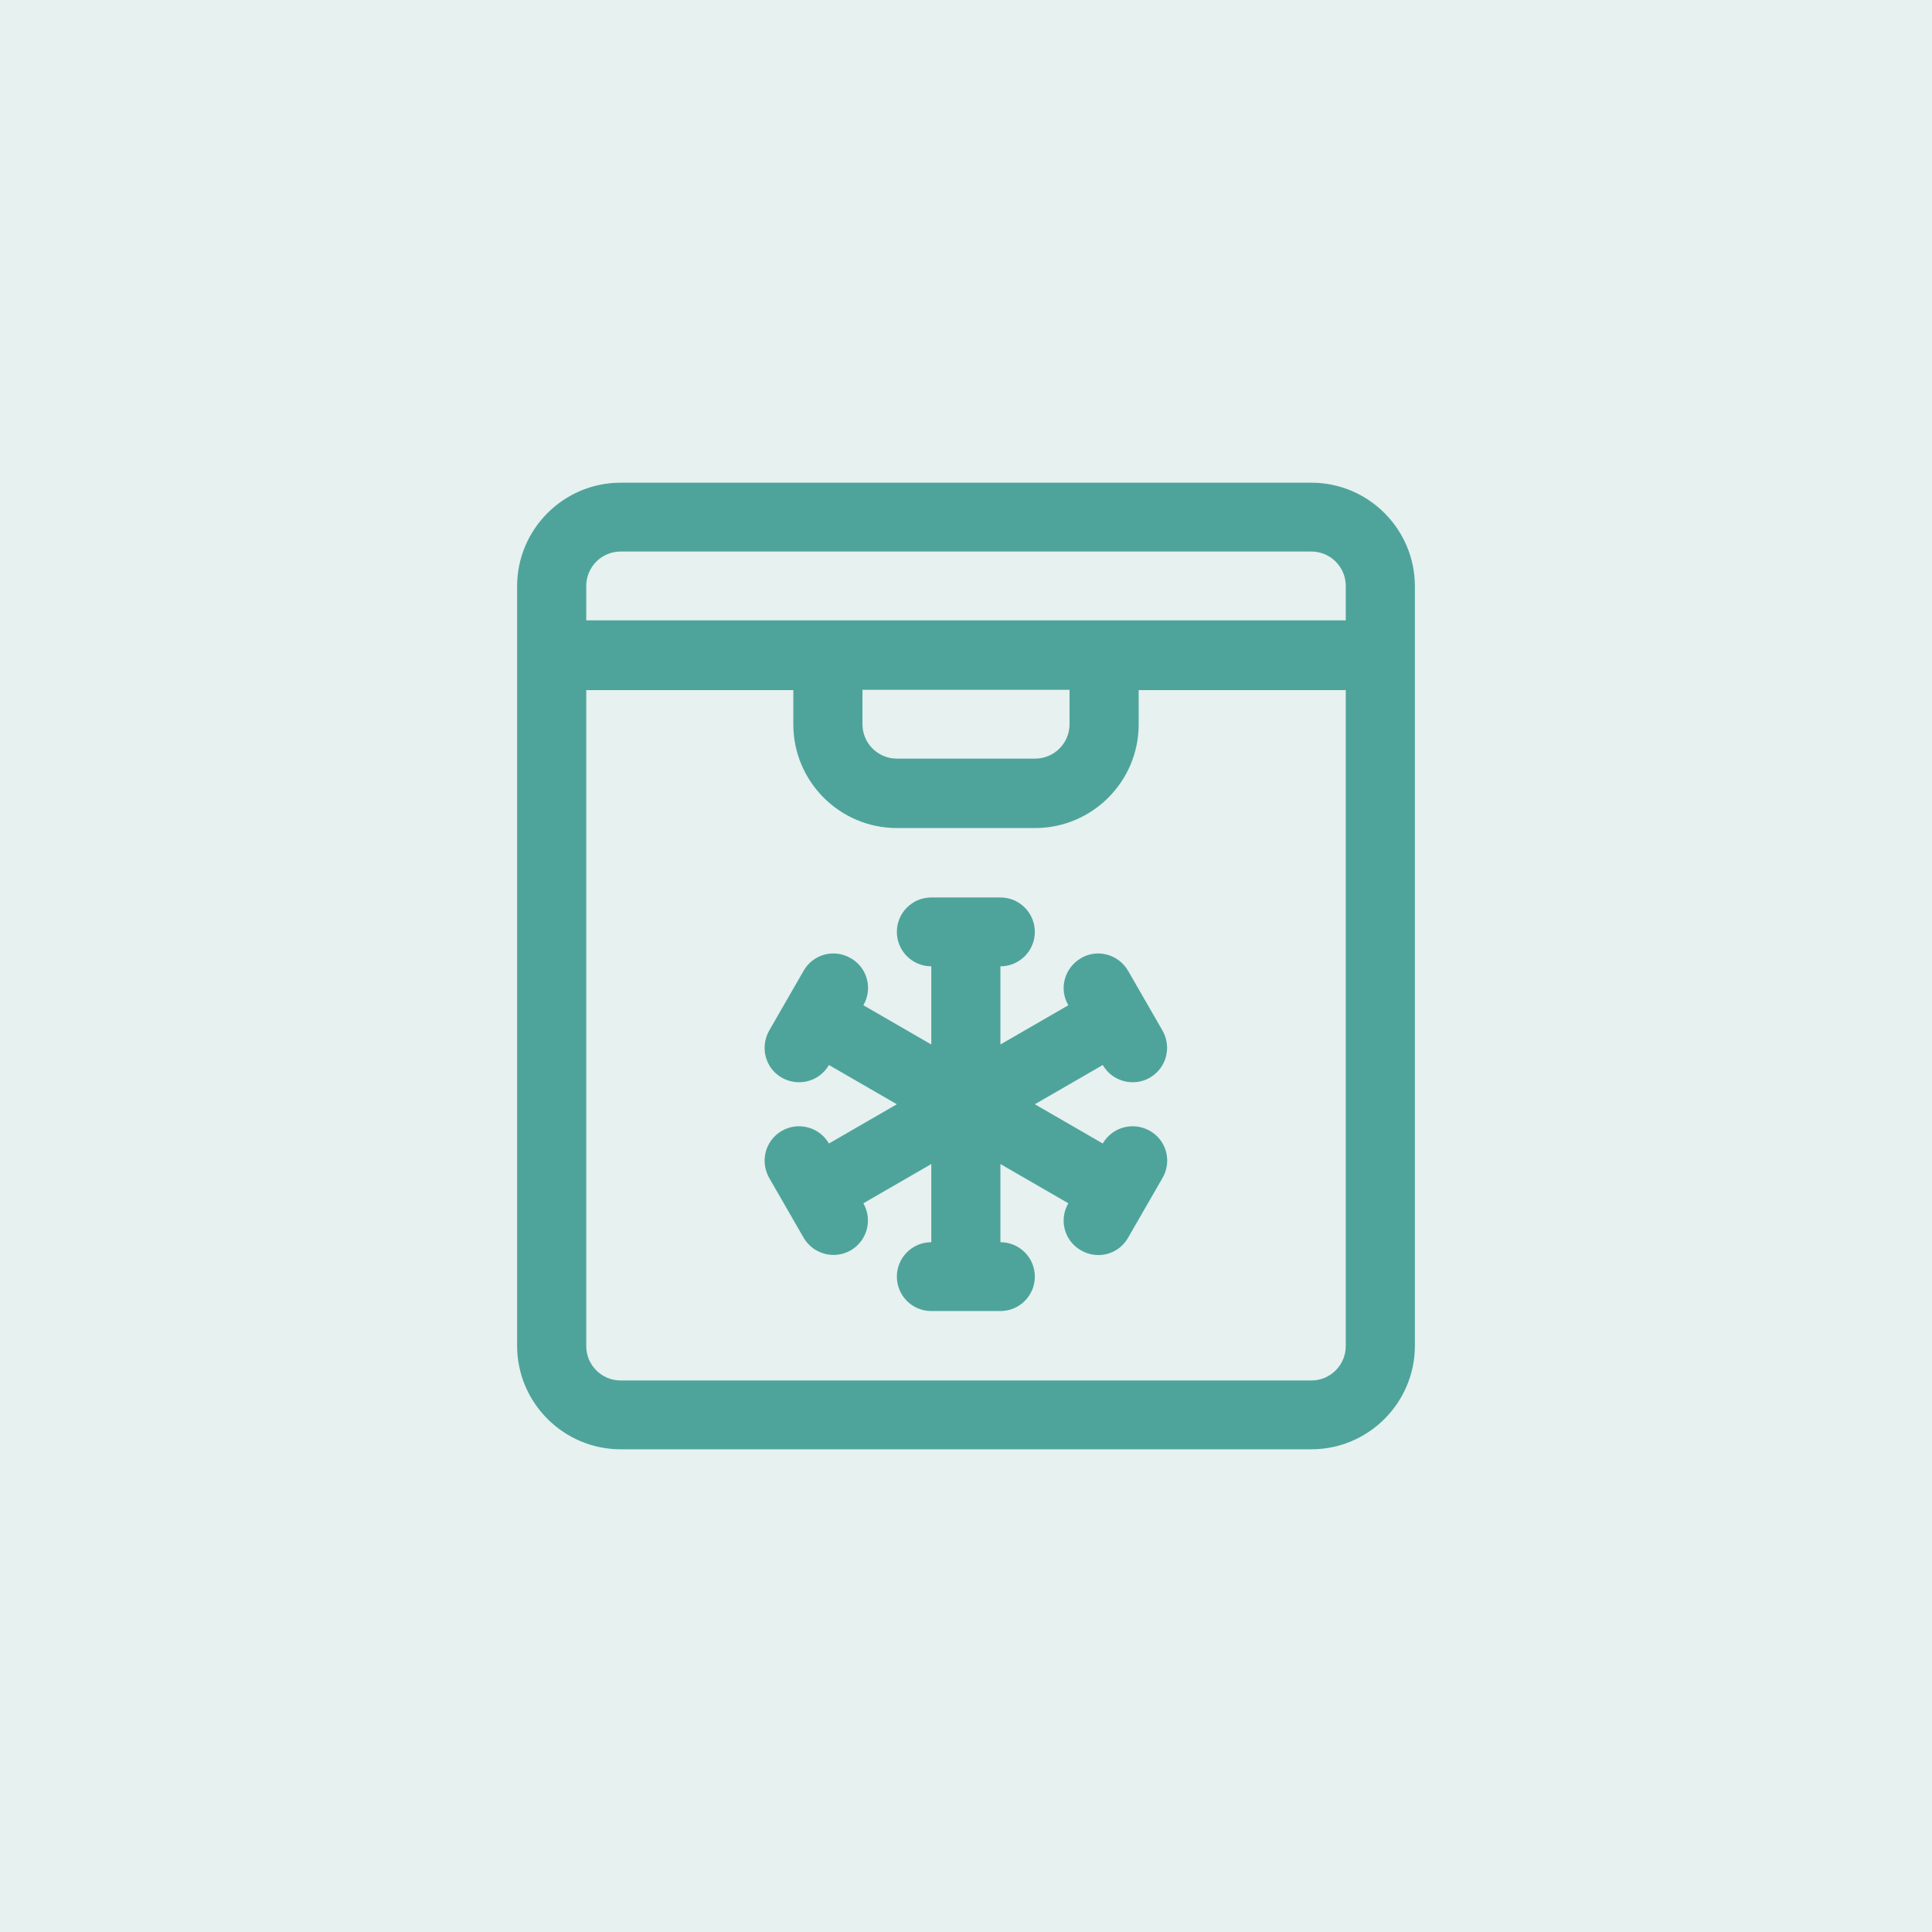
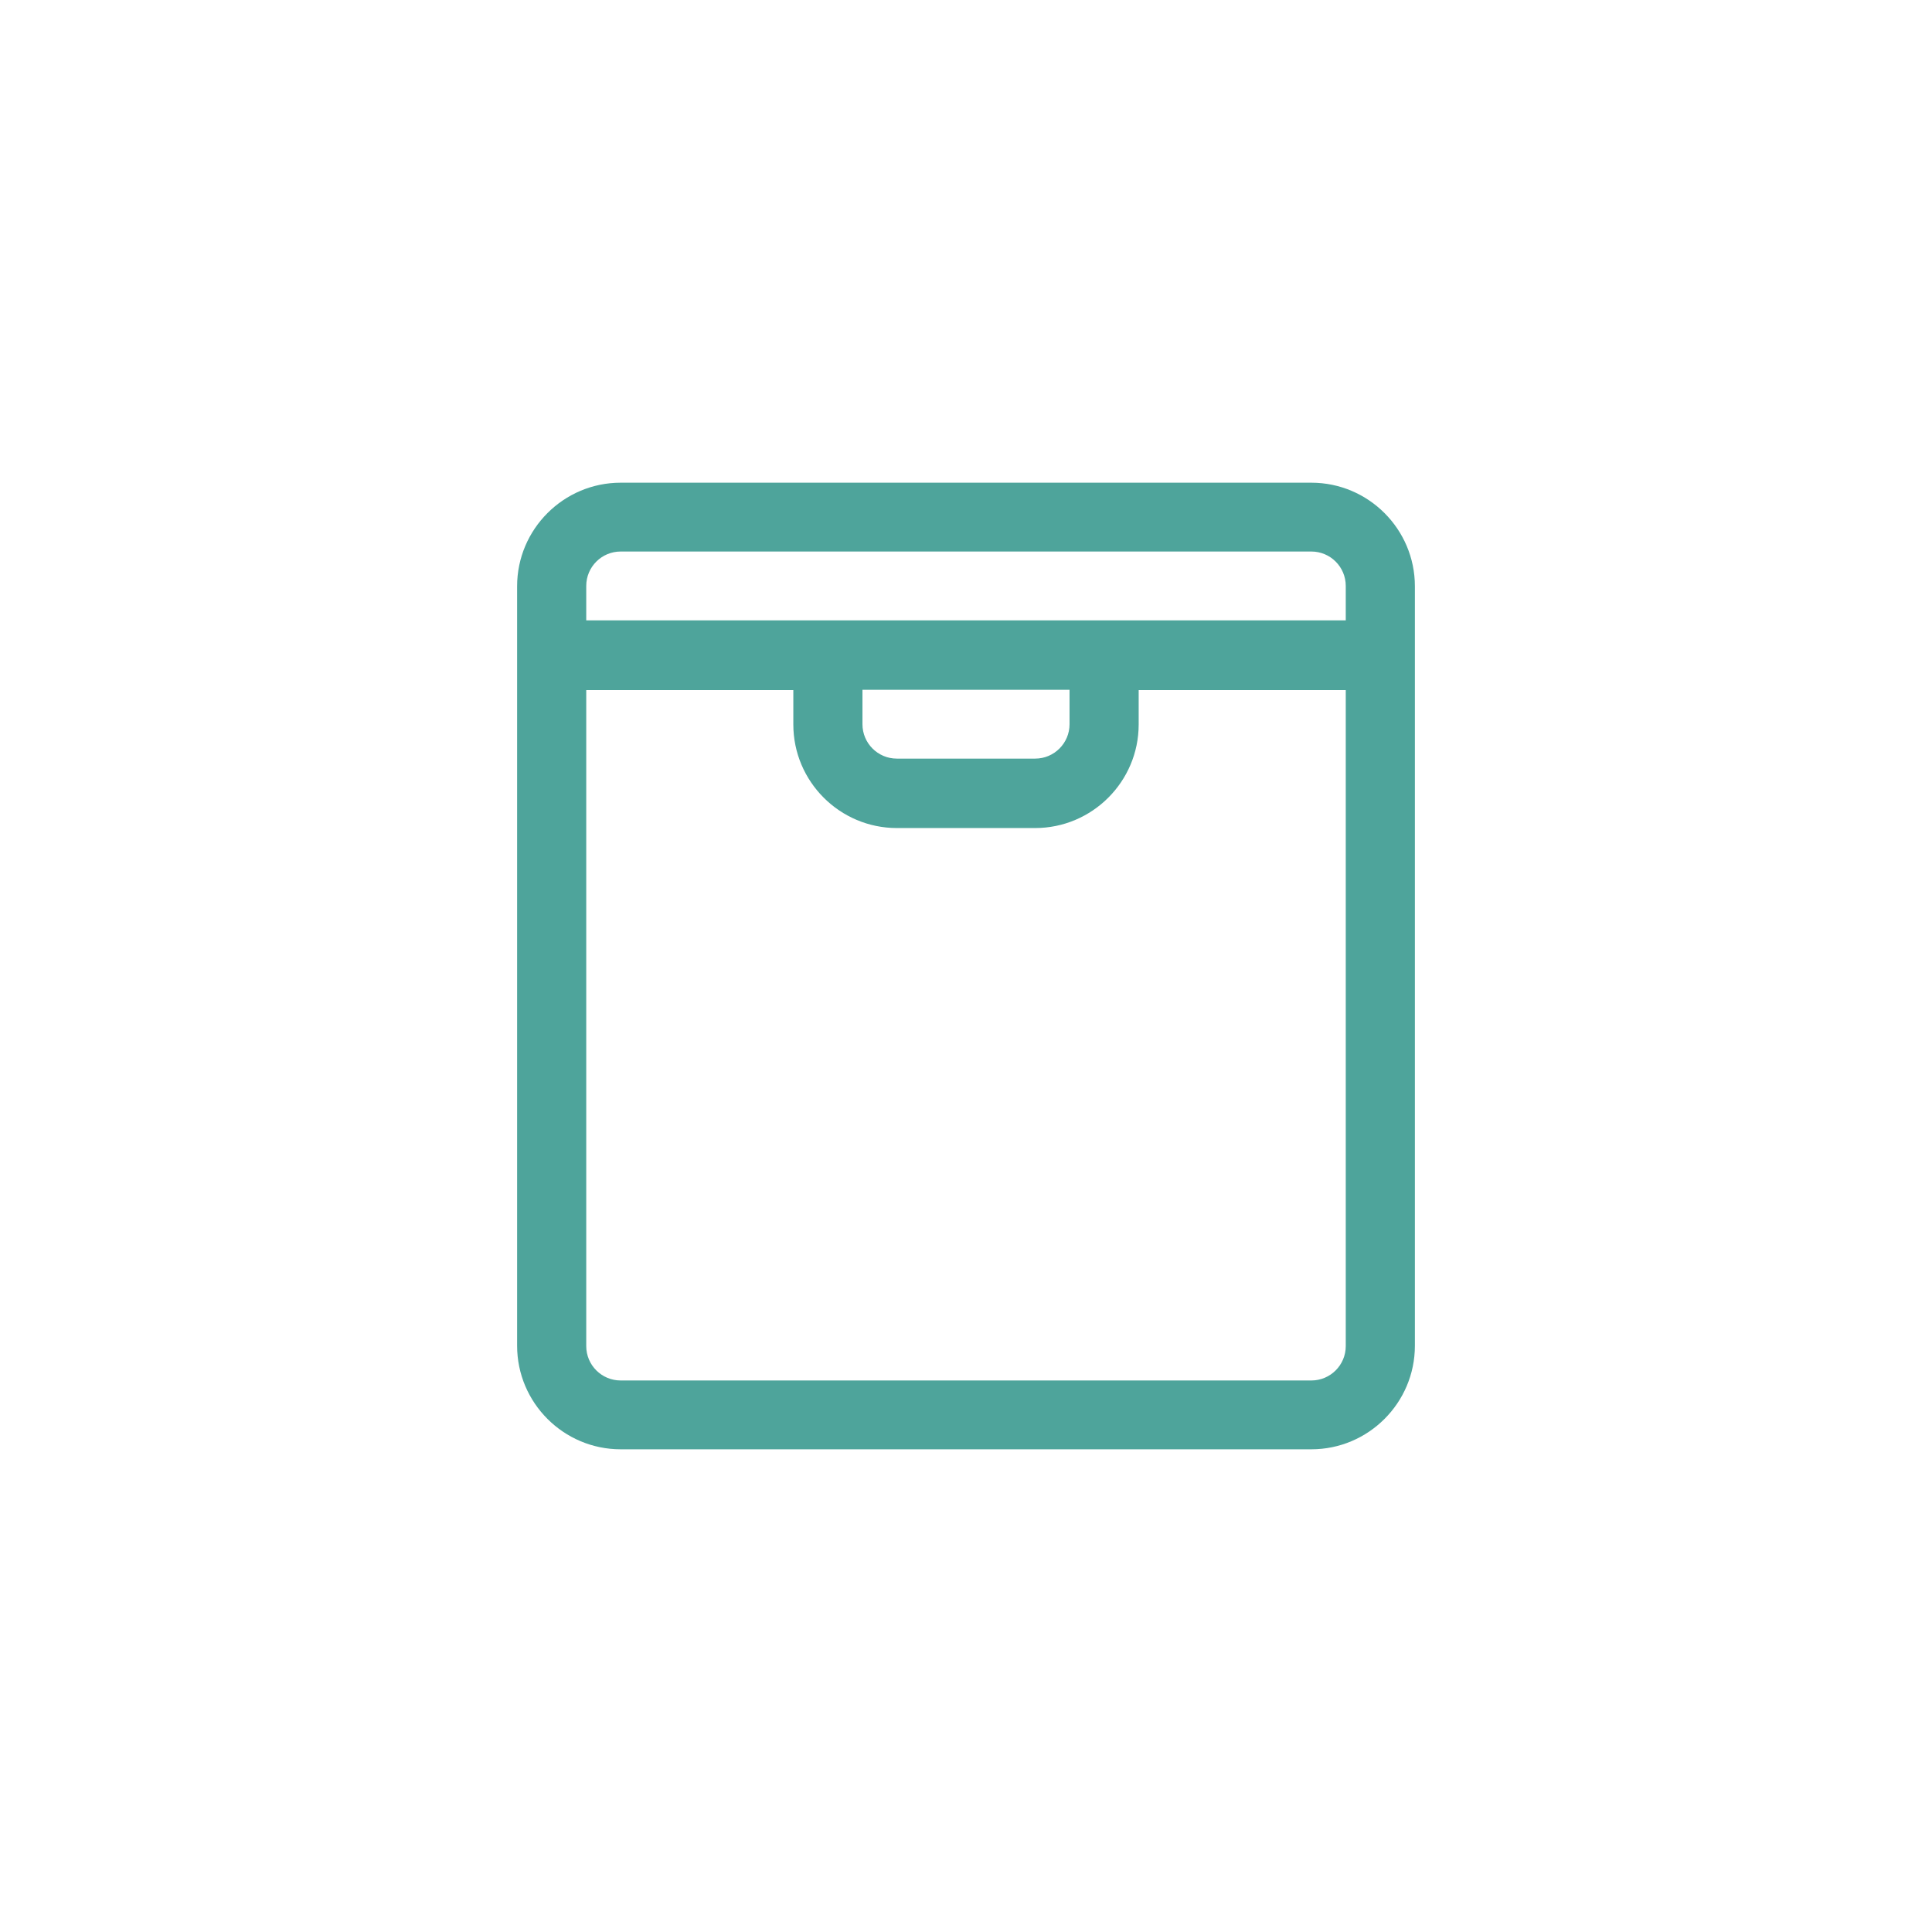
<svg xmlns="http://www.w3.org/2000/svg" id="Layer_1" data-name="Layer 1" viewBox="0 0 64 64">
  <defs>
    <style>
      .cls-1 {
        fill: #4ea49b;
      }

      .cls-2 {
        fill: #00746b;
        opacity: .1;
      }
    </style>
  </defs>
-   <rect class="cls-2" width="64" height="64" />
  <g>
    <path class="cls-1" d="M43.44,15.99h-22.88c-1.89,0-3.43,1.54-3.43,3.43v25.16c0,1.89,1.54,3.43,3.43,3.43h22.88c1.89,0,3.43-1.54,3.43-3.43v-25.16c0-1.89-1.54-3.43-3.43-3.43ZM20.56,18.27h22.88c.63,0,1.14.51,1.14,1.14v1.14h-25.16v-1.14c0-.63.51-1.14,1.14-1.14ZM28.57,22.85h6.86v1.14c0,.63-.51,1.14-1.14,1.14h-4.58c-.63,0-1.14-.51-1.14-1.14v-1.14ZM43.44,45.73h-22.88c-.63,0-1.14-.51-1.14-1.14v-21.73h6.86v1.14c0,1.89,1.54,3.43,3.43,3.43h4.58c1.89,0,3.43-1.54,3.43-3.43v-1.14h6.86v21.73c0,.63-.51,1.14-1.14,1.14Z" />
-     <path class="cls-1" d="M36.53,35.28c.32.55,1.02.73,1.56.42.55-.32.73-1.01.42-1.56l-1.14-1.98c-.32-.55-1.02-.74-1.56-.42-.55.32-.74,1.02-.42,1.56,0,0,0,0,0,0h0s-2.25,1.3-2.25,1.3v-2.59c.63,0,1.14-.51,1.14-1.14s-.51-1.14-1.14-1.14h-2.29c-.63,0-1.14.51-1.14,1.14s.51,1.14,1.14,1.14v2.59l-2.25-1.3h0c.32-.55.13-1.25-.42-1.56-.55-.32-1.25-.13-1.56.42,0,0,0,0,0,0l-1.14,1.98c-.31.55-.13,1.25.42,1.56.55.31,1.24.13,1.56-.42l2.25,1.3-2.25,1.3c-.32-.55-1.02-.73-1.56-.42-.55.32-.73,1.01-.42,1.56l1.14,1.98c.32.55,1.02.73,1.56.42.55-.32.73-1.01.42-1.56h0s2.25-1.3,2.25-1.3v2.59c-.63,0-1.14.51-1.14,1.14s.51,1.14,1.14,1.14h2.29c.63,0,1.14-.51,1.14-1.14s-.51-1.14-1.14-1.14v-2.59l2.25,1.3h0c-.32.55-.13,1.25.42,1.56.55.32,1.25.13,1.56-.42l1.14-1.98c.32-.55.13-1.25-.42-1.56-.55-.31-1.24-.13-1.56.42l-2.25-1.3,2.25-1.3Z" />
  </g>
</svg>